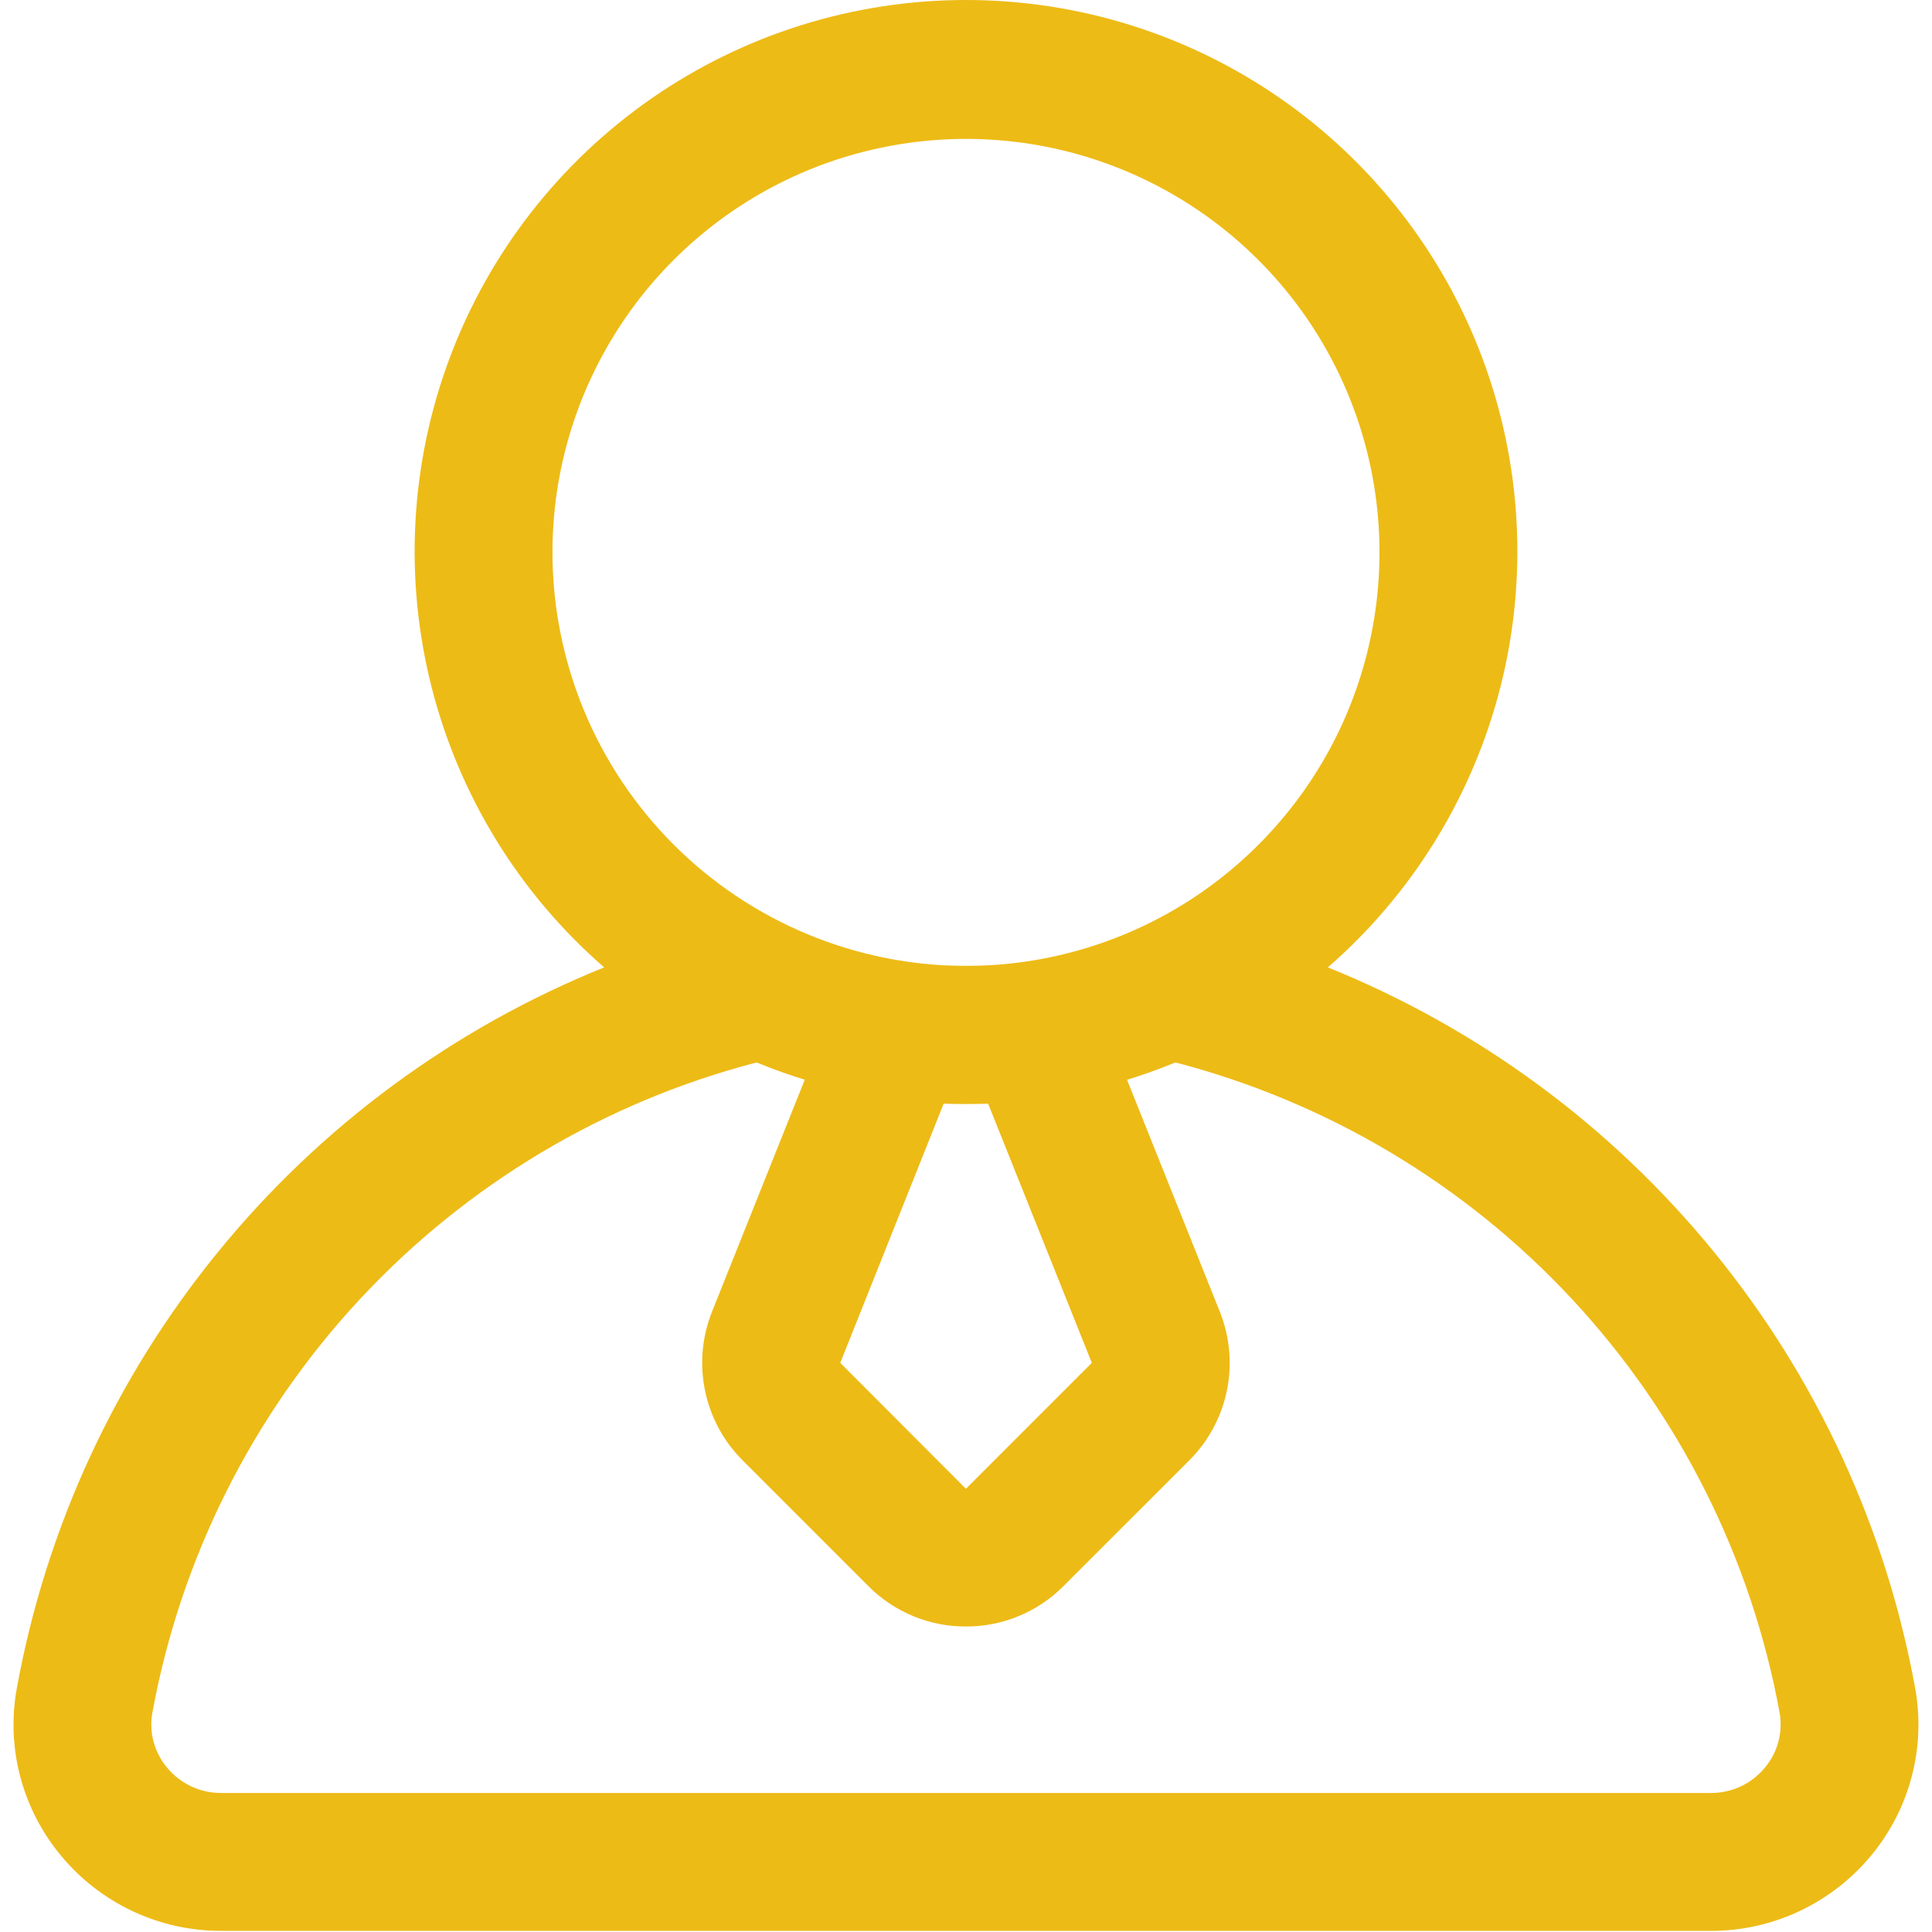
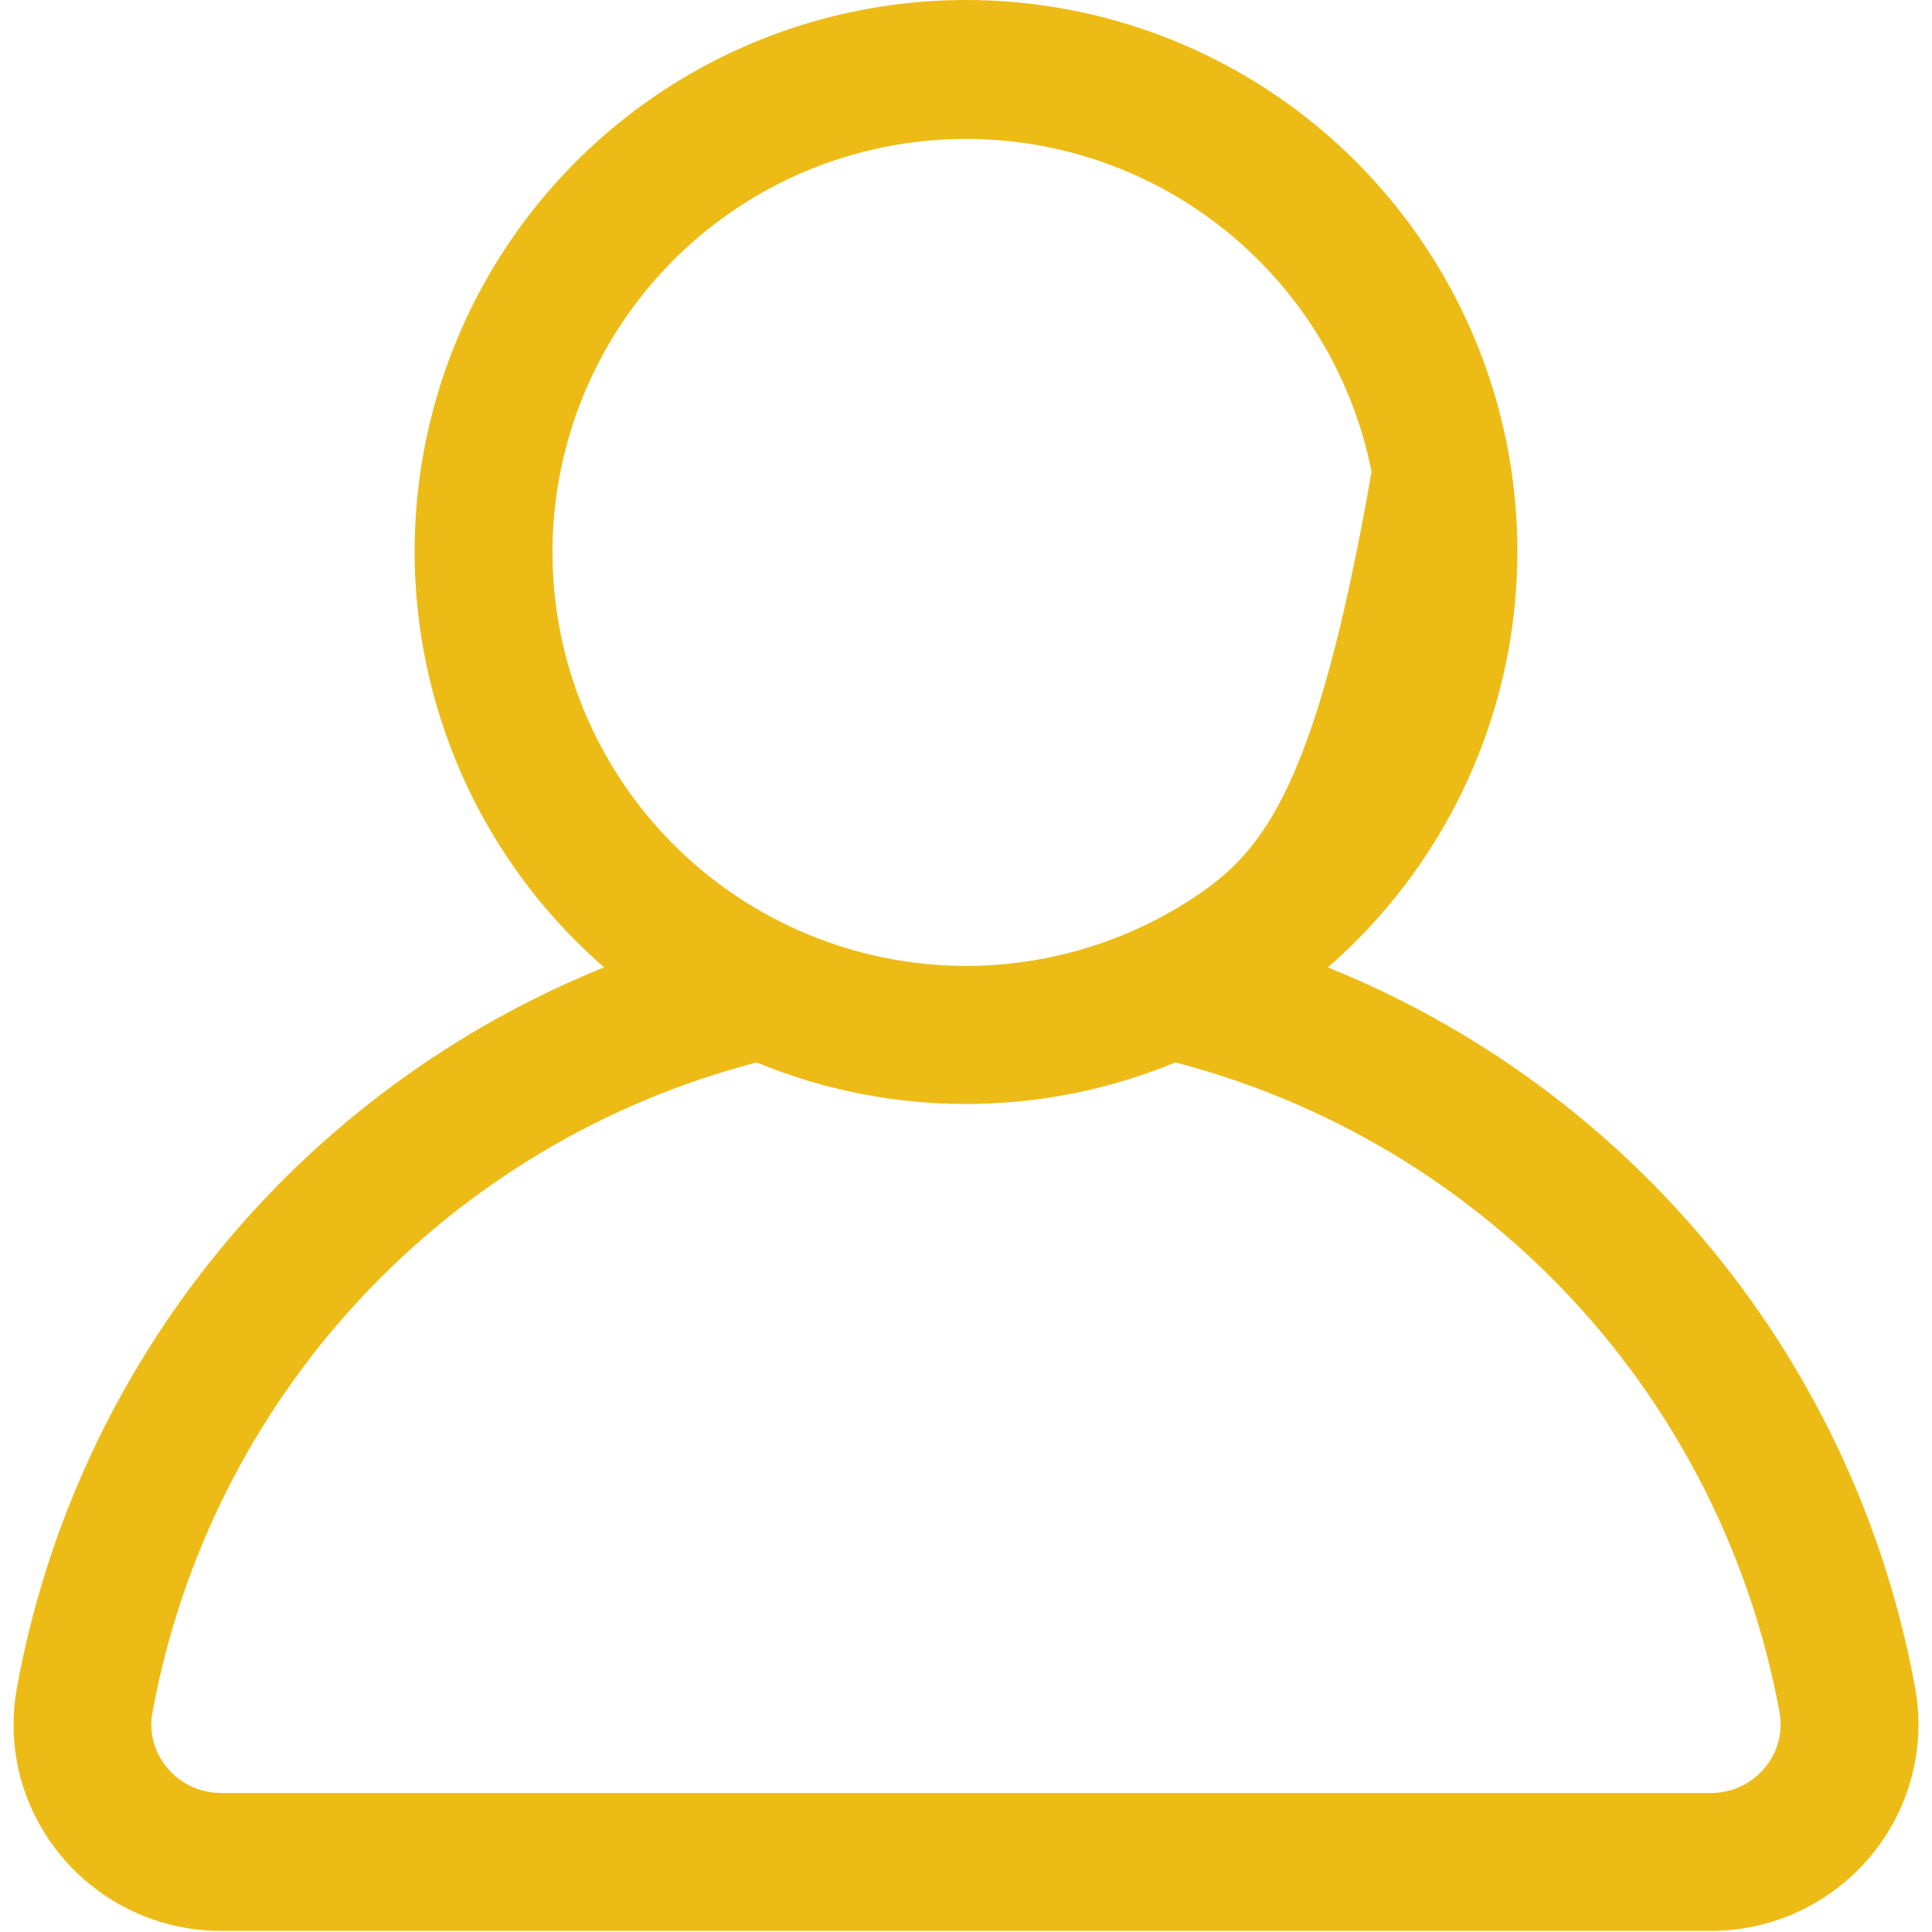
<svg xmlns="http://www.w3.org/2000/svg" width="24" height="24" viewBox="0 0 24 24" fill="none">
-   <path d="M11.999 20.205C11.774 20.206 11.551 20.162 11.344 20.076C11.136 19.99 10.947 19.864 10.788 19.704L9.224 18.14C8.987 17.903 8.825 17.602 8.758 17.274C8.69 16.946 8.721 16.605 8.845 16.294L10.347 12.537C10.411 12.378 10.521 12.242 10.663 12.146C10.804 12.05 10.972 11.999 11.143 11.999H12.855C13.026 11.999 13.193 12.05 13.335 12.146C13.477 12.242 13.587 12.378 13.65 12.537L15.153 16.294C15.277 16.605 15.308 16.945 15.241 17.274C15.174 17.602 15.011 17.903 14.775 18.14L13.21 19.704C13.051 19.864 12.862 19.99 12.654 20.076C12.446 20.162 12.224 20.206 11.999 20.205ZM11.722 13.711L10.438 16.93L11.999 18.494L13.563 16.93L12.275 13.711H11.722Z" fill="#EDBB16" />
-   <path d="M23.79 20.966C23.427 18.98 22.569 17.118 21.293 15.554C20.017 13.989 18.367 12.773 16.495 12.017C17.547 11.102 18.295 9.886 18.639 8.534C18.982 7.182 18.904 5.757 18.415 4.45C17.926 3.143 17.05 2.017 15.903 1.221C14.757 0.426 13.395 0 12 0C10.604 0 9.243 0.426 8.096 1.221C6.95 2.017 6.073 3.143 5.585 4.45C5.096 5.757 5.018 7.182 5.361 8.534C5.704 9.886 6.452 11.102 7.505 12.017C5.633 12.773 3.982 13.989 2.707 15.554C1.431 17.118 0.572 18.98 0.21 20.966C0.142 21.334 0.157 21.712 0.252 22.073C0.348 22.434 0.522 22.77 0.762 23.057C1.004 23.348 1.306 23.581 1.649 23.742C1.991 23.903 2.365 23.986 2.743 23.986H21.257C21.635 23.986 22.008 23.903 22.351 23.742C22.693 23.581 22.996 23.348 23.238 23.057C23.478 22.77 23.652 22.434 23.747 22.073C23.843 21.712 23.857 21.334 23.79 20.966ZM6.863 6.862C6.863 5.846 7.164 4.853 7.729 4.008C8.293 3.164 9.095 2.505 10.034 2.116C10.973 1.728 12.005 1.626 13.002 1.824C13.998 2.022 14.914 2.512 15.632 3.23C16.351 3.948 16.84 4.864 17.038 5.86C17.236 6.857 17.134 7.89 16.746 8.828C16.357 9.767 15.698 10.569 14.854 11.134C14.009 11.698 13.016 11.999 12 11.999C10.638 11.998 9.332 11.456 8.369 10.493C7.406 9.53 6.864 8.224 6.863 6.862ZM21.923 21.96C21.841 22.058 21.74 22.137 21.625 22.191C21.509 22.245 21.384 22.273 21.257 22.273H2.743C2.616 22.273 2.49 22.245 2.375 22.191C2.26 22.137 2.158 22.058 2.077 21.96C1.998 21.866 1.94 21.756 1.908 21.638C1.876 21.52 1.871 21.396 1.893 21.275C2.245 19.354 3.138 17.573 4.468 16.142C5.798 14.711 7.508 13.69 9.399 13.198C11.065 13.886 12.935 13.886 14.601 13.198C16.491 13.69 18.202 14.711 19.532 16.142C20.862 17.573 21.755 19.354 22.107 21.276C22.128 21.396 22.123 21.52 22.091 21.639C22.059 21.757 22.002 21.866 21.923 21.96Z" fill="#EDBB16" />
+   <path d="M23.79 20.966C23.427 18.98 22.569 17.118 21.293 15.554C20.017 13.989 18.367 12.773 16.495 12.017C17.547 11.102 18.295 9.886 18.639 8.534C18.982 7.182 18.904 5.757 18.415 4.45C17.926 3.143 17.05 2.017 15.903 1.221C14.757 0.426 13.395 0 12 0C10.604 0 9.243 0.426 8.096 1.221C6.95 2.017 6.073 3.143 5.585 4.45C5.096 5.757 5.018 7.182 5.361 8.534C5.704 9.886 6.452 11.102 7.505 12.017C5.633 12.773 3.982 13.989 2.707 15.554C1.431 17.118 0.572 18.98 0.21 20.966C0.142 21.334 0.157 21.712 0.252 22.073C0.348 22.434 0.522 22.77 0.762 23.057C1.004 23.348 1.306 23.581 1.649 23.742C1.991 23.903 2.365 23.986 2.743 23.986H21.257C21.635 23.986 22.008 23.903 22.351 23.742C22.693 23.581 22.996 23.348 23.238 23.057C23.478 22.77 23.652 22.434 23.747 22.073C23.843 21.712 23.857 21.334 23.79 20.966ZM6.863 6.862C6.863 5.846 7.164 4.853 7.729 4.008C8.293 3.164 9.095 2.505 10.034 2.116C10.973 1.728 12.005 1.626 13.002 1.824C13.998 2.022 14.914 2.512 15.632 3.23C16.351 3.948 16.84 4.864 17.038 5.86C16.357 9.767 15.698 10.569 14.854 11.134C14.009 11.698 13.016 11.999 12 11.999C10.638 11.998 9.332 11.456 8.369 10.493C7.406 9.53 6.864 8.224 6.863 6.862ZM21.923 21.96C21.841 22.058 21.74 22.137 21.625 22.191C21.509 22.245 21.384 22.273 21.257 22.273H2.743C2.616 22.273 2.49 22.245 2.375 22.191C2.26 22.137 2.158 22.058 2.077 21.96C1.998 21.866 1.94 21.756 1.908 21.638C1.876 21.52 1.871 21.396 1.893 21.275C2.245 19.354 3.138 17.573 4.468 16.142C5.798 14.711 7.508 13.69 9.399 13.198C11.065 13.886 12.935 13.886 14.601 13.198C16.491 13.69 18.202 14.711 19.532 16.142C20.862 17.573 21.755 19.354 22.107 21.276C22.128 21.396 22.123 21.52 22.091 21.639C22.059 21.757 22.002 21.866 21.923 21.96Z" fill="#EDBB16" />
</svg>